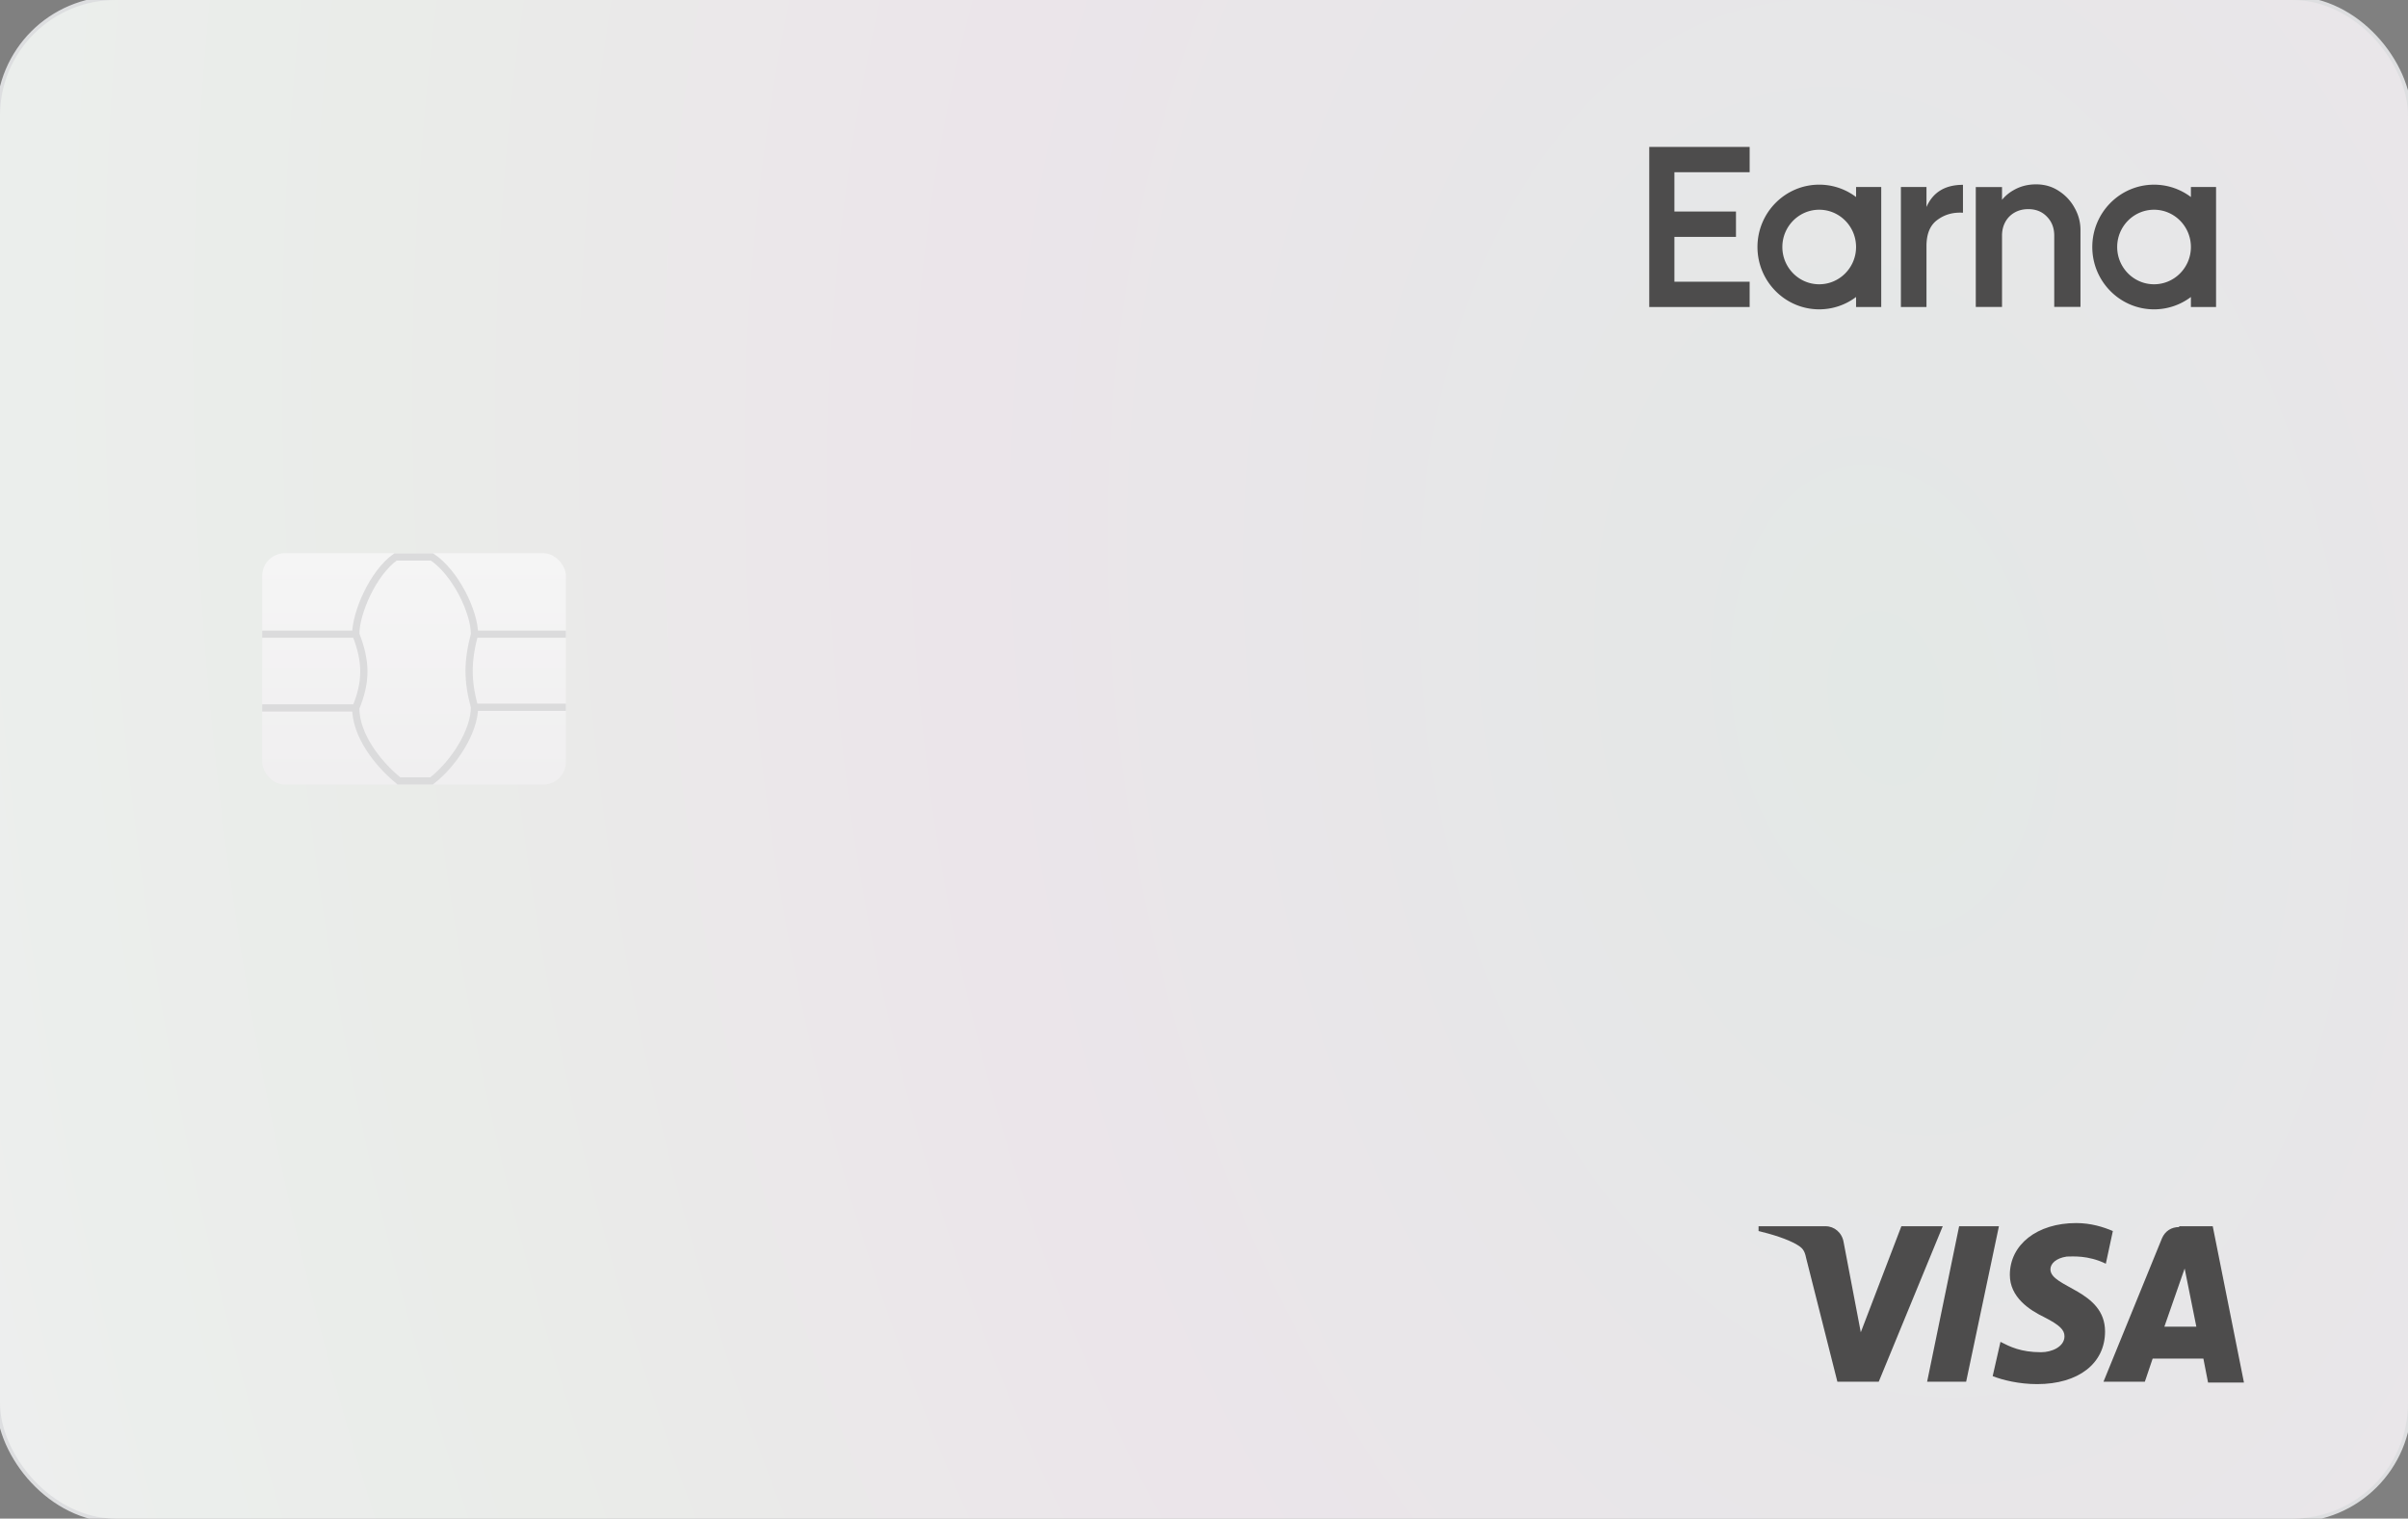
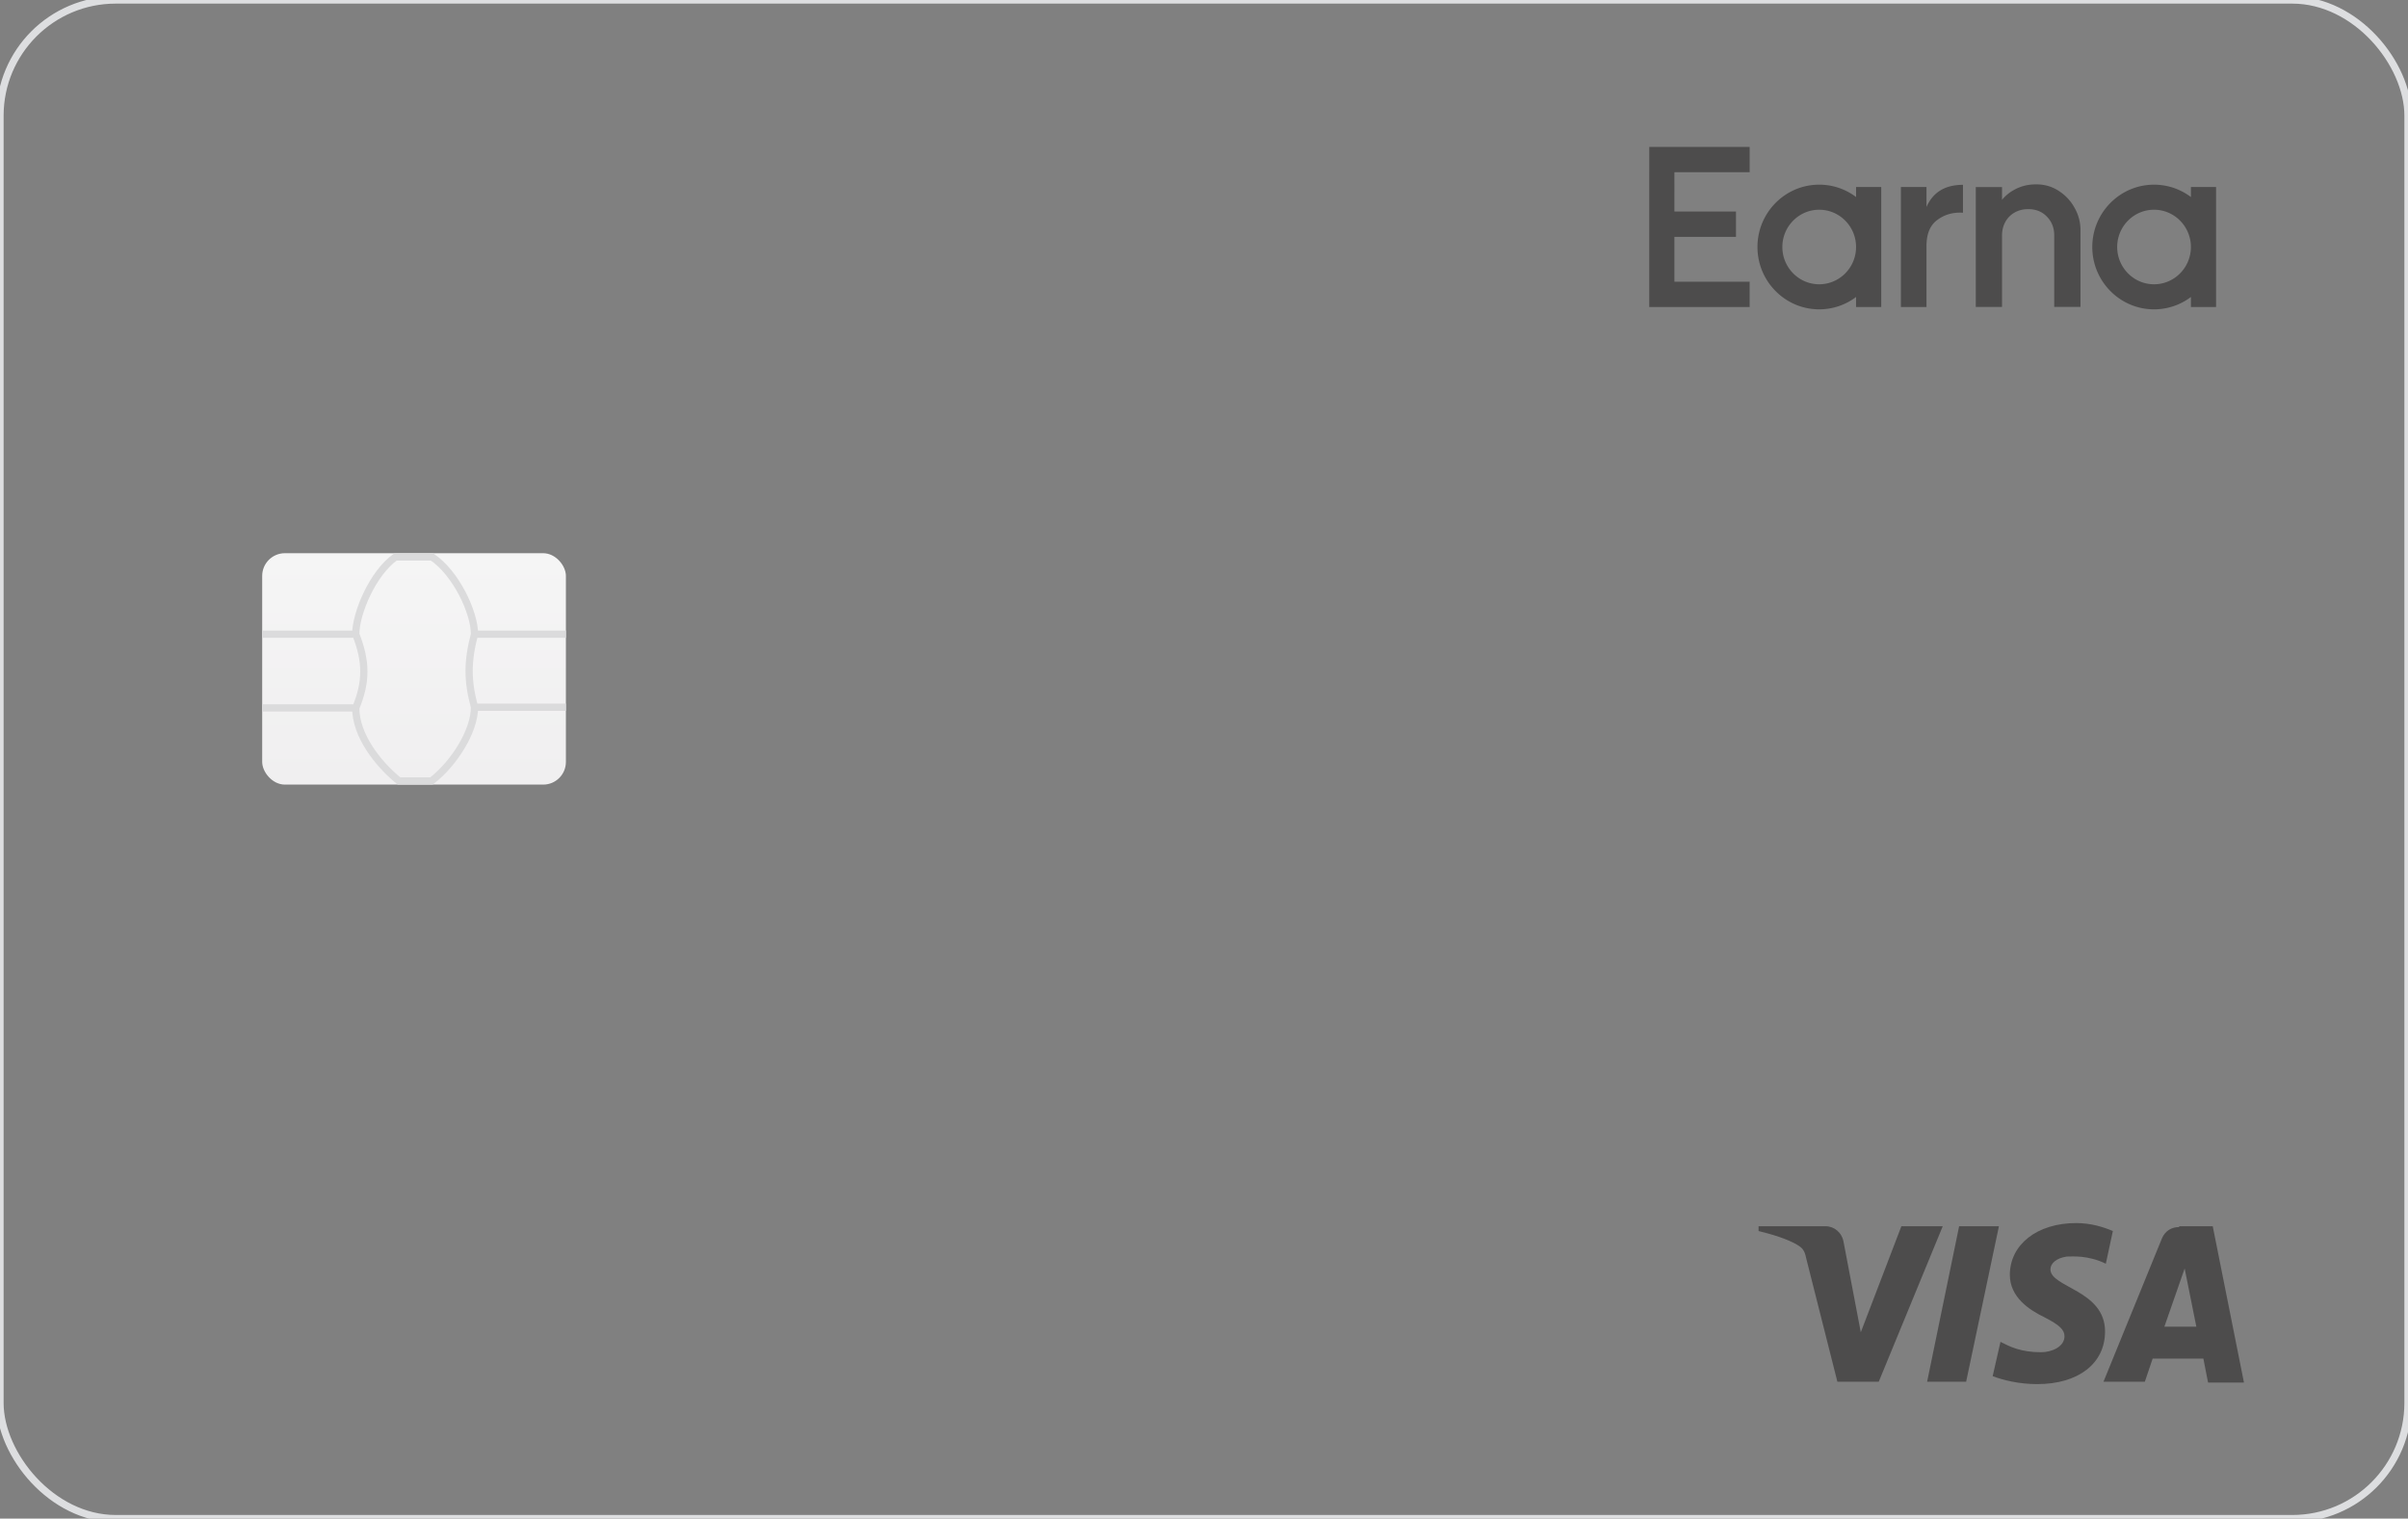
<svg xmlns="http://www.w3.org/2000/svg" width="333" height="210" fill="none">
  <rect width="100%" height="100%" fill="#808080" stroke="none" />
  <rect width="333" height="210" stroke="#DDDEE0" stroke-width="1" rx="16" />
-   <rect width="333" height="210" fill="url(#a)" rx="16" />
  <rect width="42" height="32" x="36.258" y="76.5" fill="url(#b)" rx="3.14" />
  <path stroke="#DBDBDC" d="M36.258 87.7h12.939m0 0c1.493 3.8 1.493 6.6 0 10.2m0-10.2c0-2.932 2.367-8.464 5.49-10.678h5.061c3.3 2.224 5.87 7.645 5.87 10.678m0 0h12.64m-12.64 0c-.994 3.8-.994 6.4 0 10.1m-29.36.1h12.939m0 0c0 3.753 2.982 7.653 5.971 10.092h4.51c3.103-2.397 5.94-6.885 5.94-10.192m0 0h12.64" />
  <path d="M277.939 176.298C277.939 179.385 280.637 181.149 282.688 182.142C284.846 183.244 285.494 183.906 285.494 184.788C285.494 186.221 283.767 186.993 282.256 186.993C279.45 186.993 277.939 186.221 276.644 185.56L275.565 190.3C276.968 190.852 279.234 191.403 281.716 191.403C287.436 191.403 291.105 188.536 291.105 184.126C291.105 178.393 283.551 178.062 283.551 175.527C283.551 174.755 284.306 173.983 285.817 173.763C286.573 173.763 288.731 173.542 291.213 174.755L292.184 170.234C290.889 169.683 289.163 169.132 287.112 169.132C281.716 169.132 277.939 172.109 277.939 176.298ZM301.357 169.683C300.278 169.683 299.415 170.234 298.983 171.227L290.889 191.072H296.609L297.688 187.875H304.703L305.35 191.182H310.314L305.998 169.573H301.357V169.683ZM302.113 175.416L303.731 183.465H299.307L302.113 175.416ZM270.925 169.573L266.5 191.072H271.896L276.429 169.573H271.033H270.925ZM262.939 169.573L257.327 184.237L254.953 171.778C254.737 170.455 253.658 169.573 252.471 169.573H243.19V170.234C245.025 170.675 247.183 171.337 248.478 172.109C249.234 172.55 249.557 172.881 249.773 173.983L254.09 191.072H259.809L268.659 169.573H262.939Z" fill="#4D4C4C" />
  <path fill="#4D4C4C" fill-rule="evenodd" d="M228.073 23.82v18.637h13.884v-3.503h-10.405v-6.198h8.515v-3.504h-8.515V23.82h10.405v-3.504h-13.884v3.504Zm28.601 3.425a8.44 8.44 0 0 0-5.097-1.709c-4.709 0-8.539 3.867-8.539 8.62 0 4.754 3.83 8.621 8.539 8.621a8.44 8.44 0 0 0 5.097-1.708v1.388h3.48V25.855h-3.48v1.39Zm-5.097 12.066c-2.81 0-5.097-2.312-5.097-5.154s2.287-5.154 5.097-5.154c2.811 0 5.097 2.312 5.097 5.154s-2.286 5.154-5.097 5.154Zm51.401-12.066v-1.39h3.479v16.602h-3.479V41.07a8.441 8.441 0 0 1-5.097 1.708c-4.709 0-8.54-3.867-8.54-8.62 0-4.754 3.831-8.62 8.54-8.62 1.909 0 3.673.635 5.097 1.708Zm-10.194 6.912c0 2.842 2.286 5.154 5.097 5.154 2.81 0 5.097-2.312 5.097-5.154s-2.287-5.154-5.097-5.154c-2.811 0-5.097 2.312-5.097 5.154Zm-8.045-7.732c-.923-.622-1.979-.932-3.166-.932-1.188 0-2.221.277-3.166.832a5.645 5.645 0 0 0-1.55 1.307v-1.766h-3.628v16.577h3.628v-9.86c0-.71.154-1.343.462-1.898a3.304 3.304 0 0 1 1.286-1.298c.549-.311 1.176-.467 1.88-.467 1.055 0 1.912.344 2.572 1.032.681.688 1.022 1.565 1.022 2.63v9.86h3.628v-10.66a6.113 6.113 0 0 0-.791-2.995 6.39 6.39 0 0 0-2.177-2.363Zm-18.328-.57v2.771c.896-2.045 2.578-3.068 5.046-3.068v3.86c-1.354-.088-2.533.242-3.538.99-1.006.726-1.508 1.935-1.508 3.63v8.419h-3.538V25.855h3.538Z" clip-rule="evenodd" />
  <defs>
    <radialGradient id="a" cx="0" cy="0" r="1" gradientTransform="matrix(-291.274 38.083 -60.383 -461.828 259.049 94.409)" gradientUnits="userSpaceOnUse">
      <stop stop-color="#E3E8E6" />
      <stop offset=".426" stop-color="#EBE5EA" />
      <stop offset=".691" stop-color="#EAECE9" />
      <stop offset=".853" stop-color="#EBEEEC" />
      <stop offset="1" stop-color="#F0EDF0" />
    </radialGradient>
    <linearGradient id="b" x1="54" x2="54" y1="77" y2="108" gradientUnits="userSpaceOnUse">
      <stop stop-color="#F5F5F5" />
      <stop offset="1" stop-color="#F0EFF0" />
    </linearGradient>
  </defs>
</svg>